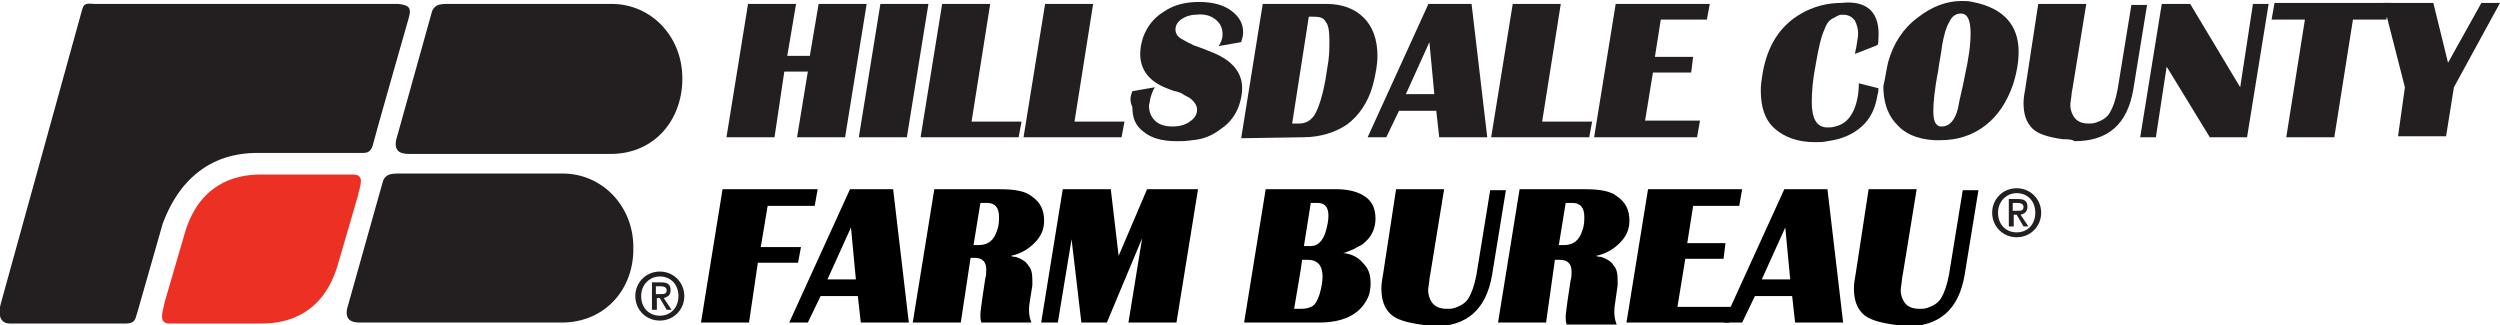
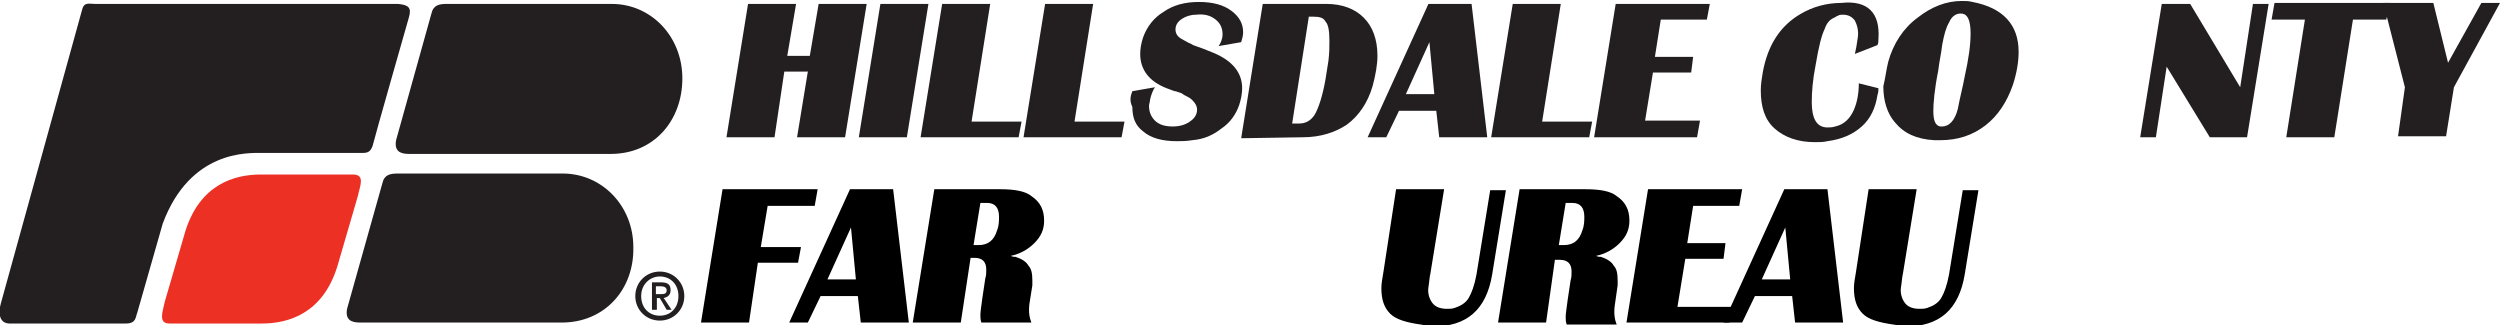
<svg xmlns="http://www.w3.org/2000/svg" version="1.1" id="Layer_1" x="0px" y="0px" viewBox="0 0 255 33.2" style="enable-background:new 0 0 255 33.2;" xml:space="preserve">
  <style type="text/css">
	.st0{fill:#231F20;}
	.st1{fill:#ED3024;}
</style>
  <g>
    <g>
      <path d="M76.4,32.9h-4.9l2.2-13.6h9.7l-0.3,1.7h-4.8l-0.7,4.2h4.1l-0.3,1.6h-4.1L76.4,32.9z" />
      <path d="M82.4,32.9h-1.9l6.2-13.6h4.4l1.6,13.6h-4.9l-0.3-2.7h-3.8L82.4,32.9z M84.4,28.5h2.9l-0.5-5.3L84.4,28.5z" />
      <path d="M98,32.9h-4.9l2.2-13.6h6.7c1.5,0,2.6,0.2,3.2,0.7c0.9,0.6,1.3,1.4,1.3,2.5c0,0.9-0.3,1.6-1,2.3c-0.7,0.7-1.5,1.1-2.4,1.3    c0.2,0.1,0.4,0.1,0.5,0.1c0.6,0.2,1.1,0.5,1.3,0.9c0.3,0.3,0.4,0.8,0.4,1.5c0,0.1,0,0.3,0,0.5L105,31c-0.1,0.8,0,1.4,0.2,1.9h-5.1    c-0.1-0.3-0.1-0.5-0.1-0.8c0-0.3,0.1-0.9,0.2-1.7l0.3-2c0.1-0.3,0.1-0.6,0.1-0.9c0-0.4-0.1-0.7-0.3-0.9c-0.2-0.2-0.5-0.3-0.9-0.3    H99L98,32.9z M99.3,25h0.5c1,0,1.6-0.5,1.9-1.5c0.2-0.5,0.2-1,0.2-1.4c0-0.9-0.4-1.4-1.2-1.4h-0.7L99.3,25z" />
-       <path d="M107.9,32.9h-1.7l2.2-13.6h4.9l0.8,6.8l2.9-6.8h5.2L120,32.9h-4.9l1.4-8.6l-3.6,8.6h-2.6l-1-8.5L107.9,32.9z" />
-       <path d="M134.5,32.9h-7.6l2.2-13.6h7.2c1.1,0,2,0.2,2.7,0.6c0.9,0.5,1.3,1.3,1.3,2.4c0,1-0.4,1.9-1.3,2.6    c-0.1,0.1-0.4,0.2-0.9,0.5c-0.5,0.2-0.9,0.4-1.1,0.4c0.8,0.1,1.5,0.4,2,1c0.6,0.6,0.8,1.2,0.8,2.1c0,0.6-0.1,1.2-0.4,1.7    C138.6,32.1,137,32.9,134.5,32.9z M132.8,26.6c-0.1,0.9-0.4,2.5-0.8,4.9h0.7c0.5,0,0.9-0.1,1.2-0.3c0.3-0.2,0.5-0.6,0.7-1.2    c0.2-0.7,0.3-1.3,0.3-1.8c0-1.1-0.5-1.7-1.5-1.7H132.8z M133,25.1h0.7c0.7,0,1.2-0.5,1.5-1.4c0.2-0.7,0.3-1.2,0.3-1.7    c0-0.9-0.4-1.3-1.1-1.3h-0.7L133,25.1z" />
      <path d="M144.9,33.1c-1.4-0.2-2.5-0.5-3.1-1.1c-0.6-0.6-0.9-1.4-0.9-2.6c0-0.5,0.1-1,0.2-1.6l1.3-8.5h4.9l-1.4,8.6    c-0.1,0.4-0.1,0.8-0.2,1.4c-0.1,0.6,0.1,1.2,0.4,1.6c0.3,0.4,0.8,0.6,1.5,0.6c0.3,0,0.5,0,0.8-0.1c0.6-0.2,1.1-0.5,1.4-1    c0.3-0.5,0.6-1.3,0.8-2.4l1.4-8.6h1.6l-1.4,8.6c-0.6,3.6-2.6,5.3-6,5.3C145.8,33.2,145.4,33.2,144.9,33.1z" />
      <path d="M157.7,32.9h-4.9l2.2-13.6h6.7c1.5,0,2.6,0.2,3.2,0.7c0.9,0.6,1.3,1.4,1.3,2.5c0,0.9-0.3,1.6-1,2.3    c-0.7,0.7-1.5,1.1-2.4,1.3c0.2,0.1,0.4,0.1,0.5,0.1c0.6,0.2,1.1,0.5,1.3,0.9c0.3,0.3,0.4,0.8,0.4,1.5c0,0.1,0,0.3,0,0.5l-0.3,2.1    c-0.1,0.8,0,1.4,0.2,1.9h-5.1c-0.1-0.3-0.1-0.5-0.1-0.8c0-0.3,0.1-0.9,0.2-1.7l0.3-2c0.1-0.3,0.1-0.6,0.1-0.9    c0-0.4-0.1-0.7-0.3-0.9c-0.2-0.2-0.5-0.3-0.9-0.3h-0.5L157.7,32.9z M159,25h0.5c1,0,1.6-0.5,1.9-1.5c0.2-0.5,0.2-1,0.2-1.4    c0-0.9-0.4-1.4-1.2-1.4h-0.7L159,25z" />
      <path d="M176.4,32.9h-10.5l2.2-13.6h9.6l-0.3,1.7h-4.7l-0.6,3.8h3.9l-0.2,1.6h-3.9l-0.8,4.9h5.6L176.4,32.9z" />
      <path d="M177.7,32.9h-1.9l6.2-13.6h4.4l1.6,13.6h-4.9l-0.3-2.7H179L177.7,32.9z M179.7,28.5h2.9l-0.5-5.3L179.7,28.5z" />
      <path d="M193.1,33.1c-1.4-0.2-2.5-0.5-3.1-1.1c-0.6-0.6-0.9-1.4-0.9-2.6c0-0.5,0.1-1,0.2-1.6l1.3-8.5h4.9l-1.4,8.6    c-0.1,0.4-0.1,0.8-0.2,1.4c-0.1,0.6,0.1,1.2,0.4,1.6c0.3,0.4,0.8,0.6,1.5,0.6c0.3,0,0.5,0,0.8-0.1c0.6-0.2,1.1-0.5,1.4-1    c0.3-0.5,0.6-1.3,0.8-2.4l1.4-8.6h1.6l-1.4,8.6c-0.6,3.6-2.6,5.3-6,5.3C194,33.2,193.6,33.2,193.1,33.1z" />
    </g>
    <g>
      <path class="st0" d="M64.8,30.2c0-1.4,1.1-2.5,2.5-2.5c1.4,0,2.5,1.1,2.5,2.5c0,1.4-1.1,2.5-2.5,2.5    C65.9,32.7,64.8,31.6,64.8,30.2z M69.2,30.2c0-1.2-0.8-2-1.9-2c-1,0-1.9,0.8-1.9,2c0,1.2,0.8,2,1.9,2    C68.4,32.2,69.2,31.4,69.2,30.2z M66.4,28.8h1c0.7,0,1,0.2,1,0.8c0,0.5-0.3,0.7-0.7,0.8l0.8,1.2h-0.5l-0.7-1.2h-0.3v1.2h-0.5V28.8    z M66.9,30h0.5c0.3,0,0.6,0,0.6-0.4c0-0.3-0.3-0.4-0.6-0.4h-0.5V30z" />
    </g>
    <g>
-       <path class="st0" d="M203.2,21.7c0-1.4,1.1-2.5,2.5-2.5c1.4,0,2.5,1.1,2.5,2.5c0,1.4-1.1,2.5-2.5,2.5    C204.3,24.2,203.2,23.1,203.2,21.7z M207.6,21.7c0-1.2-0.8-2-1.9-2c-1,0-1.9,0.8-1.9,2c0,1.2,0.8,2,1.9,2    C206.8,23.7,207.6,22.9,207.6,21.7z M204.8,20.3h1c0.7,0,1,0.2,1,0.8c0,0.5-0.3,0.7-0.7,0.8l0.8,1.2h-0.5l-0.7-1.2h-0.3v1.2h-0.5    V20.3z M205.3,21.5h0.5c0.3,0,0.6,0,0.6-0.4c0-0.3-0.3-0.4-0.6-0.4h-0.5V21.5z" />
-     </g>
+       </g>
    <path class="st0" d="M16.6,22.8c2.8-7.5,8.7-7.2,10.1-7.2H37c0.6,0,0.8-0.2,1-0.7c0.1-0.5,3.7-13.1,3.7-13.1c0.3-1,0-1.3-1.1-1.4   H9.7c-0.6,0-1.1-0.2-1.3,0.5c-0.2,0.7-8.3,30-8.3,30C-0.2,31.9-0.1,33,1,33c1,0,11.8,0,11.8,0c1.1,0,1-0.6,1.2-1.1L16.6,22.8z" />
    <path class="st1" d="M17.3,33h9.4c2.7,0,6.2-1,7.7-5.8l2.1-7.2c0.2-1,0.8-2.2-0.5-2.2h-9.4c-2.7,0-6.2,1-7.7,5.8l-2.1,7.2   C16.6,31.8,16.1,33,17.3,33z" />
    <path class="st0" d="M57.4,17.7c4,0,7.2,3.3,7.2,7.5c0.1,4.3-2.9,7.7-7.3,7.7H36.7c-0.9,0-1.5-0.3-1.3-1.4l3.6-12.8   c0.2-0.9,0.8-1,1.6-1L57.4,17.7z" />
    <path class="st0" d="M62.4,0.4c4,0,7.2,3.3,7.2,7.6c0,4.3-2.9,7.7-7.3,7.7H41.7c-0.9,0-1.5-0.3-1.3-1.4L44,1.4c0.2-0.9,0.8-1,1.6-1   L62.4,0.4z" />
    <g>
      <path class="st0" d="M79,14h-4.9l2.2-13.6h4.9l-0.9,5.3h2.3l0.9-5.3h4.9L86.2,14h-4.9l1.1-6.7H80L79,14z" />
      <path class="st0" d="M92.5,14h-4.9l2.2-13.6h4.9L92.5,14z" />
      <path class="st0" d="M103.9,14h-10l2.2-13.6h4.9l-1.9,12h5.1L103.9,14z" />
      <path class="st0" d="M114.4,14h-10l2.2-13.6h4.9l-1.9,12h5.1L114.4,14z" />
      <path class="st0" d="M115.5,9.3l2.3-0.4c-0.2,0.3-0.4,0.8-0.5,1.3c0,0.2-0.1,0.4-0.1,0.6c0,0.6,0.2,1.1,0.6,1.5    c0.4,0.4,1,0.6,1.8,0.6c0.8,0,1.4-0.2,1.9-0.6c0.4-0.3,0.6-0.7,0.6-1.1c0-0.4-0.2-0.7-0.5-1c-0.2-0.2-0.4-0.3-0.6-0.4l-0.2-0.1    l-0.3-0.2l-0.6-0.2l-0.1,0l-0.8-0.3c-1.8-0.7-2.7-1.9-2.7-3.5c0-0.5,0.1-1.1,0.3-1.7c0.4-1.1,1.1-2,2.1-2.6c1-0.7,2.2-1,3.6-1    c1.4,0,2.5,0.3,3.3,0.9c0.8,0.6,1.2,1.3,1.2,2.2c0,0.3-0.1,0.7-0.2,1l-2.3,0.4c0.2-0.3,0.4-0.7,0.4-1.2c0-0.6-0.2-1.1-0.7-1.5    c-0.5-0.4-1.1-0.6-2-0.5c-0.6,0-1.1,0.2-1.4,0.4c-0.5,0.3-0.7,0.7-0.7,1.1c0,0.4,0.2,0.7,0.5,0.9c0.2,0.1,0.5,0.3,0.9,0.5    c0.1,0,0.2,0.1,0.4,0.2l1.1,0.4l0.5,0.2l0.5,0.2c1.9,0.8,2.9,2,2.9,3.6c0,0.5-0.1,1.1-0.3,1.7c-0.3,0.9-0.9,1.8-1.8,2.4    c-0.9,0.7-1.8,1.1-3,1.2c-0.6,0.1-1.1,0.1-1.6,0.1c-1.4,0-2.6-0.3-3.4-1c-0.8-0.6-1.1-1.4-1.1-2.5C115.2,10.3,115.3,9.8,115.5,9.3    z" />
      <path class="st0" d="M132.9,14l-6.3,0.1l2.2-13.7h6.5c1.6,0,2.9,0.5,3.8,1.4c0.9,0.9,1.4,2.2,1.4,3.9c0,0.9-0.2,2-0.5,3.1    c-0.5,1.7-1.4,3-2.6,3.9C136.2,13.5,134.7,14,132.9,14z M131.8,12.6h0.7c0.7,0,1.2-0.3,1.6-0.9c0.4-0.7,0.8-1.9,1.1-3.6    c0.1-0.6,0.2-1.3,0.3-1.9c0.1-0.8,0.1-1.5,0.1-2c0-1-0.1-1.7-0.4-2c-0.2-0.4-0.6-0.5-1.3-0.5h-0.4L131.8,12.6z" />
      <path class="st0" d="M141.4,14h-1.9l6.2-13.6h4.4l1.6,13.6h-4.9l-0.3-2.7h-3.8L141.4,14z M143.4,9.6h2.9l-0.5-5.3L143.4,9.6z" />
      <path class="st0" d="M162.1,14h-10l2.2-13.6h4.9l-1.9,12h5.1L162.1,14z" />
      <path class="st0" d="M173.1,14h-10.5l2.2-13.6h9.6L174.1,2h-4.7l-0.6,3.8h3.9l-0.2,1.6h-3.9l-0.8,4.9h5.6L173.1,14z" />
      <path class="st0" d="M191.6,4c0,0.2,0,0.4-0.1,0.6l-2.3,0.9c0.1-0.4,0.2-1,0.3-1.7c0.1-0.7-0.1-1.3-0.3-1.7    c-0.3-0.4-0.7-0.6-1.2-0.6c-0.2,0-0.4,0-0.5,0.1c-0.1,0-0.2,0.1-0.4,0.2c-0.5,0.2-0.8,0.6-1,1.2c-0.3,0.6-0.6,1.8-0.9,3.6    c-0.3,1.5-0.4,2.8-0.4,3.8c0,1.7,0.5,2.6,1.6,2.6c0.2,0,0.5,0,0.8-0.1c0.9-0.2,1.5-0.8,1.9-1.7c0.3-0.7,0.5-1.6,0.5-2.7l2,0.5    c0,0.2,0,0.4-0.1,0.7c-0.2,1.3-0.7,2.4-1.6,3.2c-0.9,0.8-2,1.3-3.5,1.5c-0.4,0.1-0.8,0.1-1.3,0.1c-1.7,0-3.1-0.5-4.1-1.4    c-1-0.9-1.4-2.2-1.4-3.9c0-0.6,0.1-1.2,0.2-1.8c0.5-2.8,1.8-4.8,3.9-6c1.2-0.7,2.6-1.1,4.1-1.1C190.5,0,191.8,1.3,191.6,4z" />
      <path class="st0" d="M192.6,6.3c0.5-1.8,1.5-3.4,3-4.5c1.4-1.1,2.9-1.7,4.5-1.7c0.4,0,0.7,0,1.1,0.1c3.1,0.6,4.7,2.3,4.7,5.1    c0,1-0.2,2.2-0.6,3.4c-0.6,1.7-1.5,3.1-2.8,4.1c-1.3,1-2.8,1.5-4.6,1.5c-0.2,0-0.4,0-0.6,0c-1.8-0.1-3.1-0.7-4-1.8    c-0.8-0.9-1.2-2.2-1.2-3.7C192.3,8,192.4,7.1,192.6,6.3z M200.2,1.4c-0.6-0.1-1.1,0.2-1.4,0.9c-0.3,0.5-0.5,1.2-0.7,2.3    c-0.1,0.9-0.3,1.7-0.4,2.6c-0.4,2-0.5,3.4-0.5,4.1c0,1,0.2,1.5,0.7,1.6c0.1,0,0.2,0,0.2,0c0.7,0,1.3-0.6,1.6-1.8    c0.2-1.1,0.5-2.2,0.7-3.3c0.4-1.8,0.6-3.2,0.6-4.4C201,2.1,200.7,1.5,200.2,1.4z" />
-       <path class="st0" d="M210.4,14.2c-1.4-0.2-2.5-0.5-3.1-1.1c-0.6-0.6-0.9-1.4-0.9-2.6c0-0.5,0.1-1,0.2-1.6l1.3-8.5h4.9l-1.4,8.6    c-0.1,0.4-0.1,0.8-0.2,1.4c-0.1,0.6,0.1,1.2,0.4,1.6c0.3,0.4,0.8,0.6,1.4,0.6c0.3,0,0.5,0,0.8-0.1c0.6-0.2,1.1-0.5,1.4-1    c0.3-0.5,0.6-1.3,0.8-2.4l1.4-8.6h1.6l-1.4,8.6c-0.6,3.6-2.6,5.3-6,5.3C211.3,14.2,210.9,14.2,210.4,14.2z" />
      <path class="st0" d="M219.9,14h-1.6l2.2-13.6h2.9l5.1,8.5l1.3-8.5h1.6L229.2,14h-3.8l-4.4-7.2L219.9,14z" />
      <path class="st0" d="M235.1,2h-3.4l0.3-1.7h11.8L243.4,2H240L238.1,14h-4.9L235.1,2z" />
      <path class="st0" d="M245.3,8.9l-2.2-8.6h5.1l1.5,6.1l3.4-6.1h1.9l-4.7,8.6l-0.8,5h-4.9L245.3,8.9z" />
    </g>
  </g>
</svg>